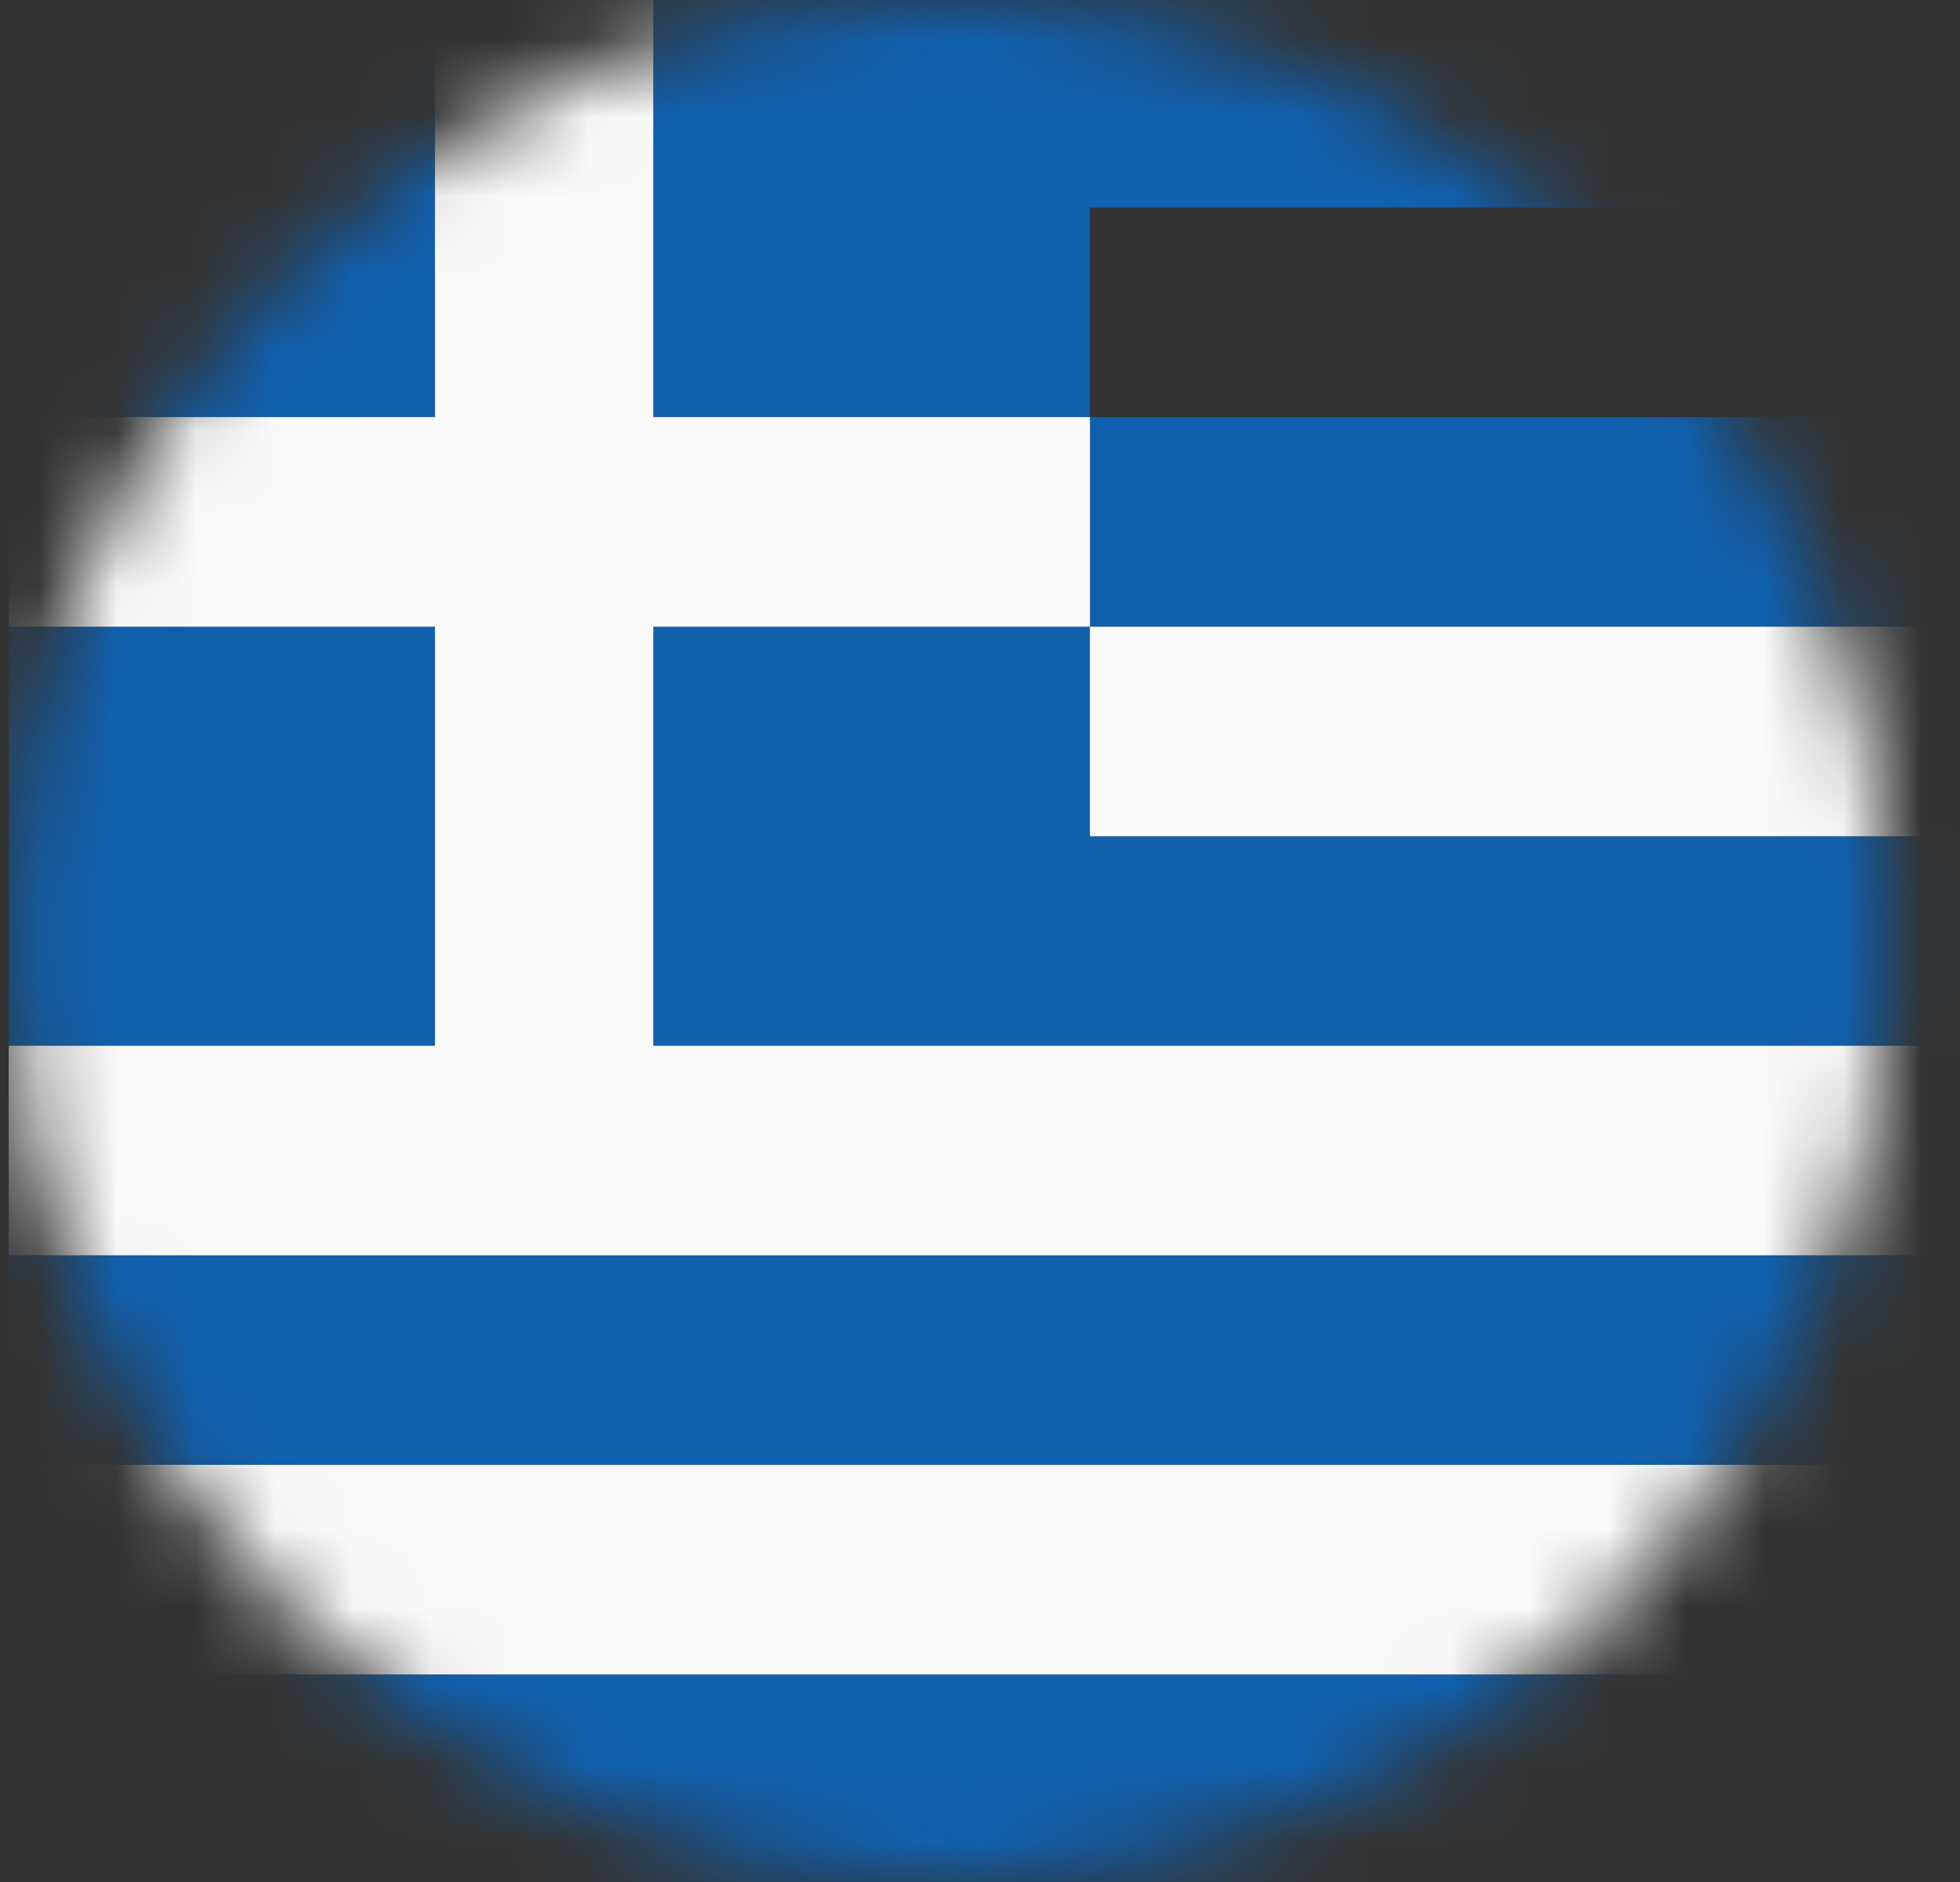
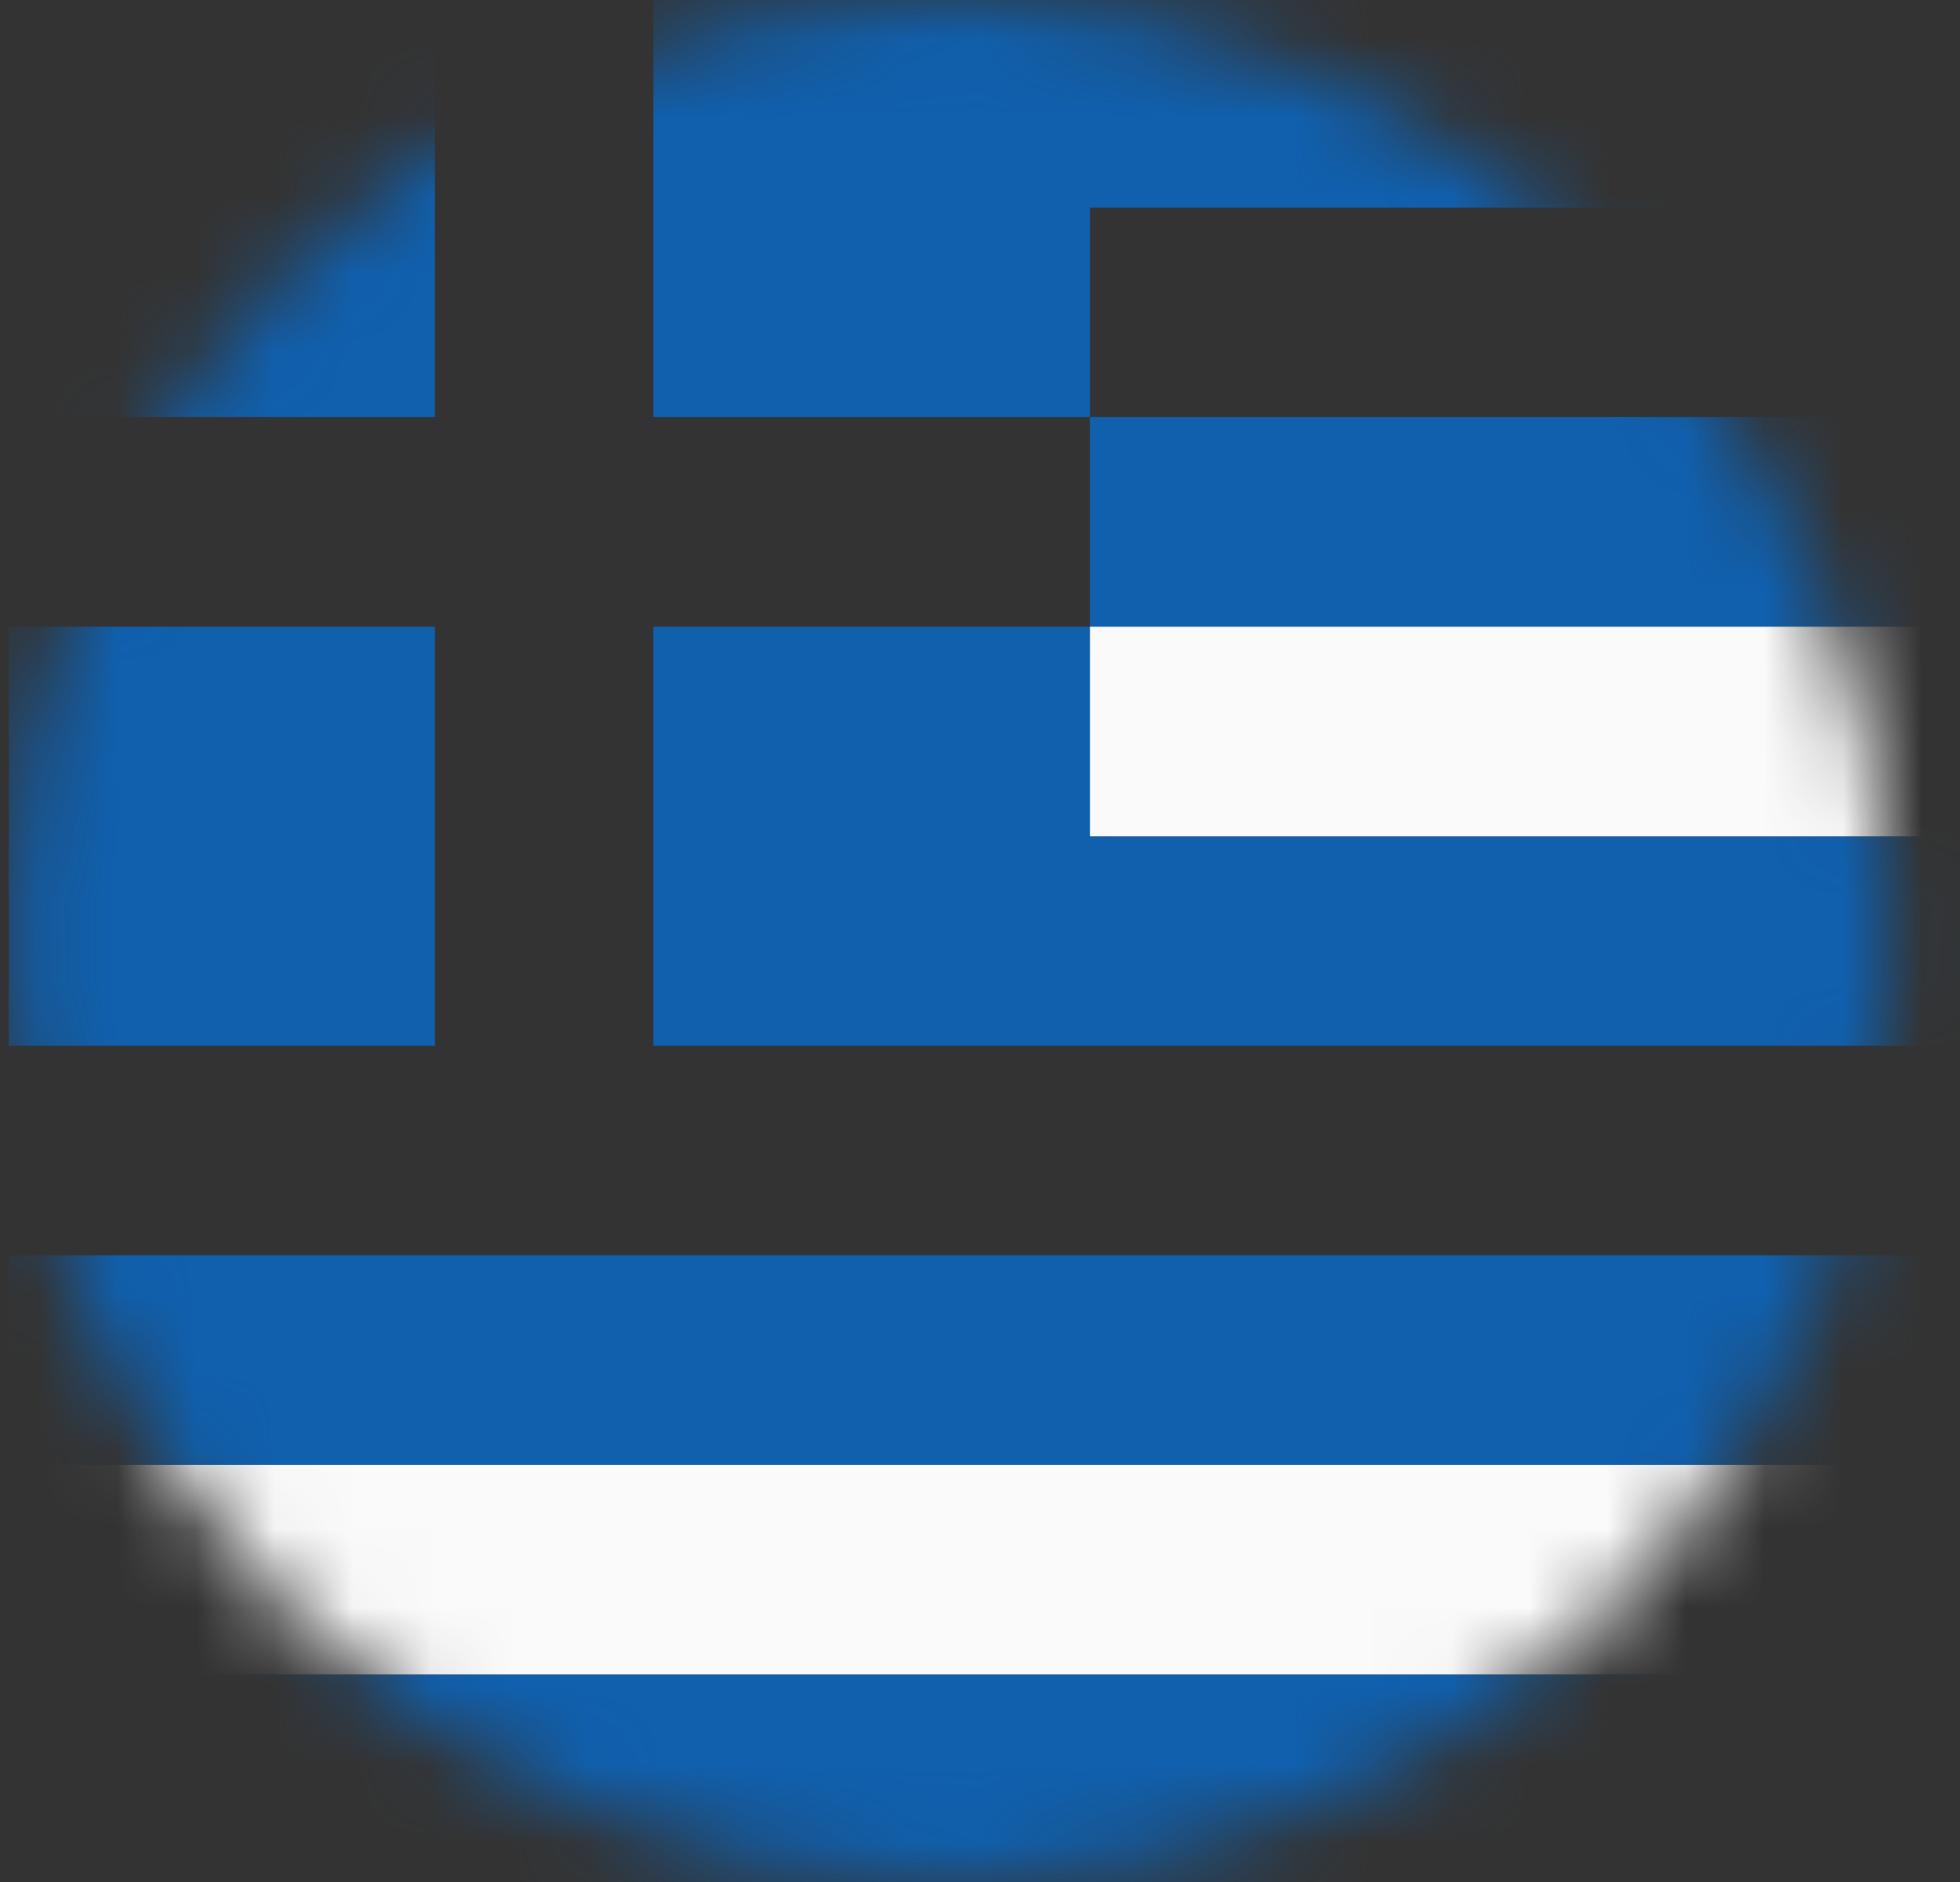
<svg xmlns="http://www.w3.org/2000/svg" width="25" height="24" viewBox="0 0 25 24" fill="none">
  <rect x="0" y="0" width="25" height="24" fill="#333333" stroke="none" />
  <mask id="mask0_1550_2905" style="mask-type:alpha" maskUnits="userSpaceOnUse" x="0" y="0" width="25" height="24">
    <circle cx="12.111" cy="12" r="12" fill="white" />
  </mask>
  <g mask="url(#mask0_1550_2905)">
    <path d="M5.548 7.992H0.111V13.336H5.548V7.992Z" fill="#1060AE" />
    <path d="M37.415 21.353H0.142V24H37.415V21.353Z" fill="#1060AE" />
    <path d="M13.903 5.319V2.647H37.414V0H8.333V5.319H13.903Z" fill="#1060AE" />
    <path d="M5.548 0H0.111V5.319H5.548V0Z" fill="#1060AE" />
    <path d="M0.111 16.008V18.68H37.444V16.008H23.651H0.111Z" fill="#1060AE" />
    <path d="M37.443 5.319H13.902V7.992H37.443V5.319Z" fill="#1060AE" />
    <path d="M13.903 7.992H8.333V13.336H23.651H37.444V10.664H13.903V7.992Z" fill="#1060AE" />
    <path d="M0.111 20.955C0.111 21.09 0.124 21.222 0.14 21.353H37.414C37.431 21.222 37.444 21.09 37.444 20.955V18.68H0.111V20.955Z" fill="#FAFAFA" />
    <path d="M37.443 7.992H13.902V10.664H37.443V7.992Z" fill="#FAFAFA" />
-     <path d="M8.333 13.336V7.992H13.903V5.319H8.333V0H5.548V5.319H0.111V7.992H5.548V13.336H0.111V16.008H23.651H37.444V13.336H23.651H8.333Z" fill="#FAFAFA" />
  </g>
</svg>